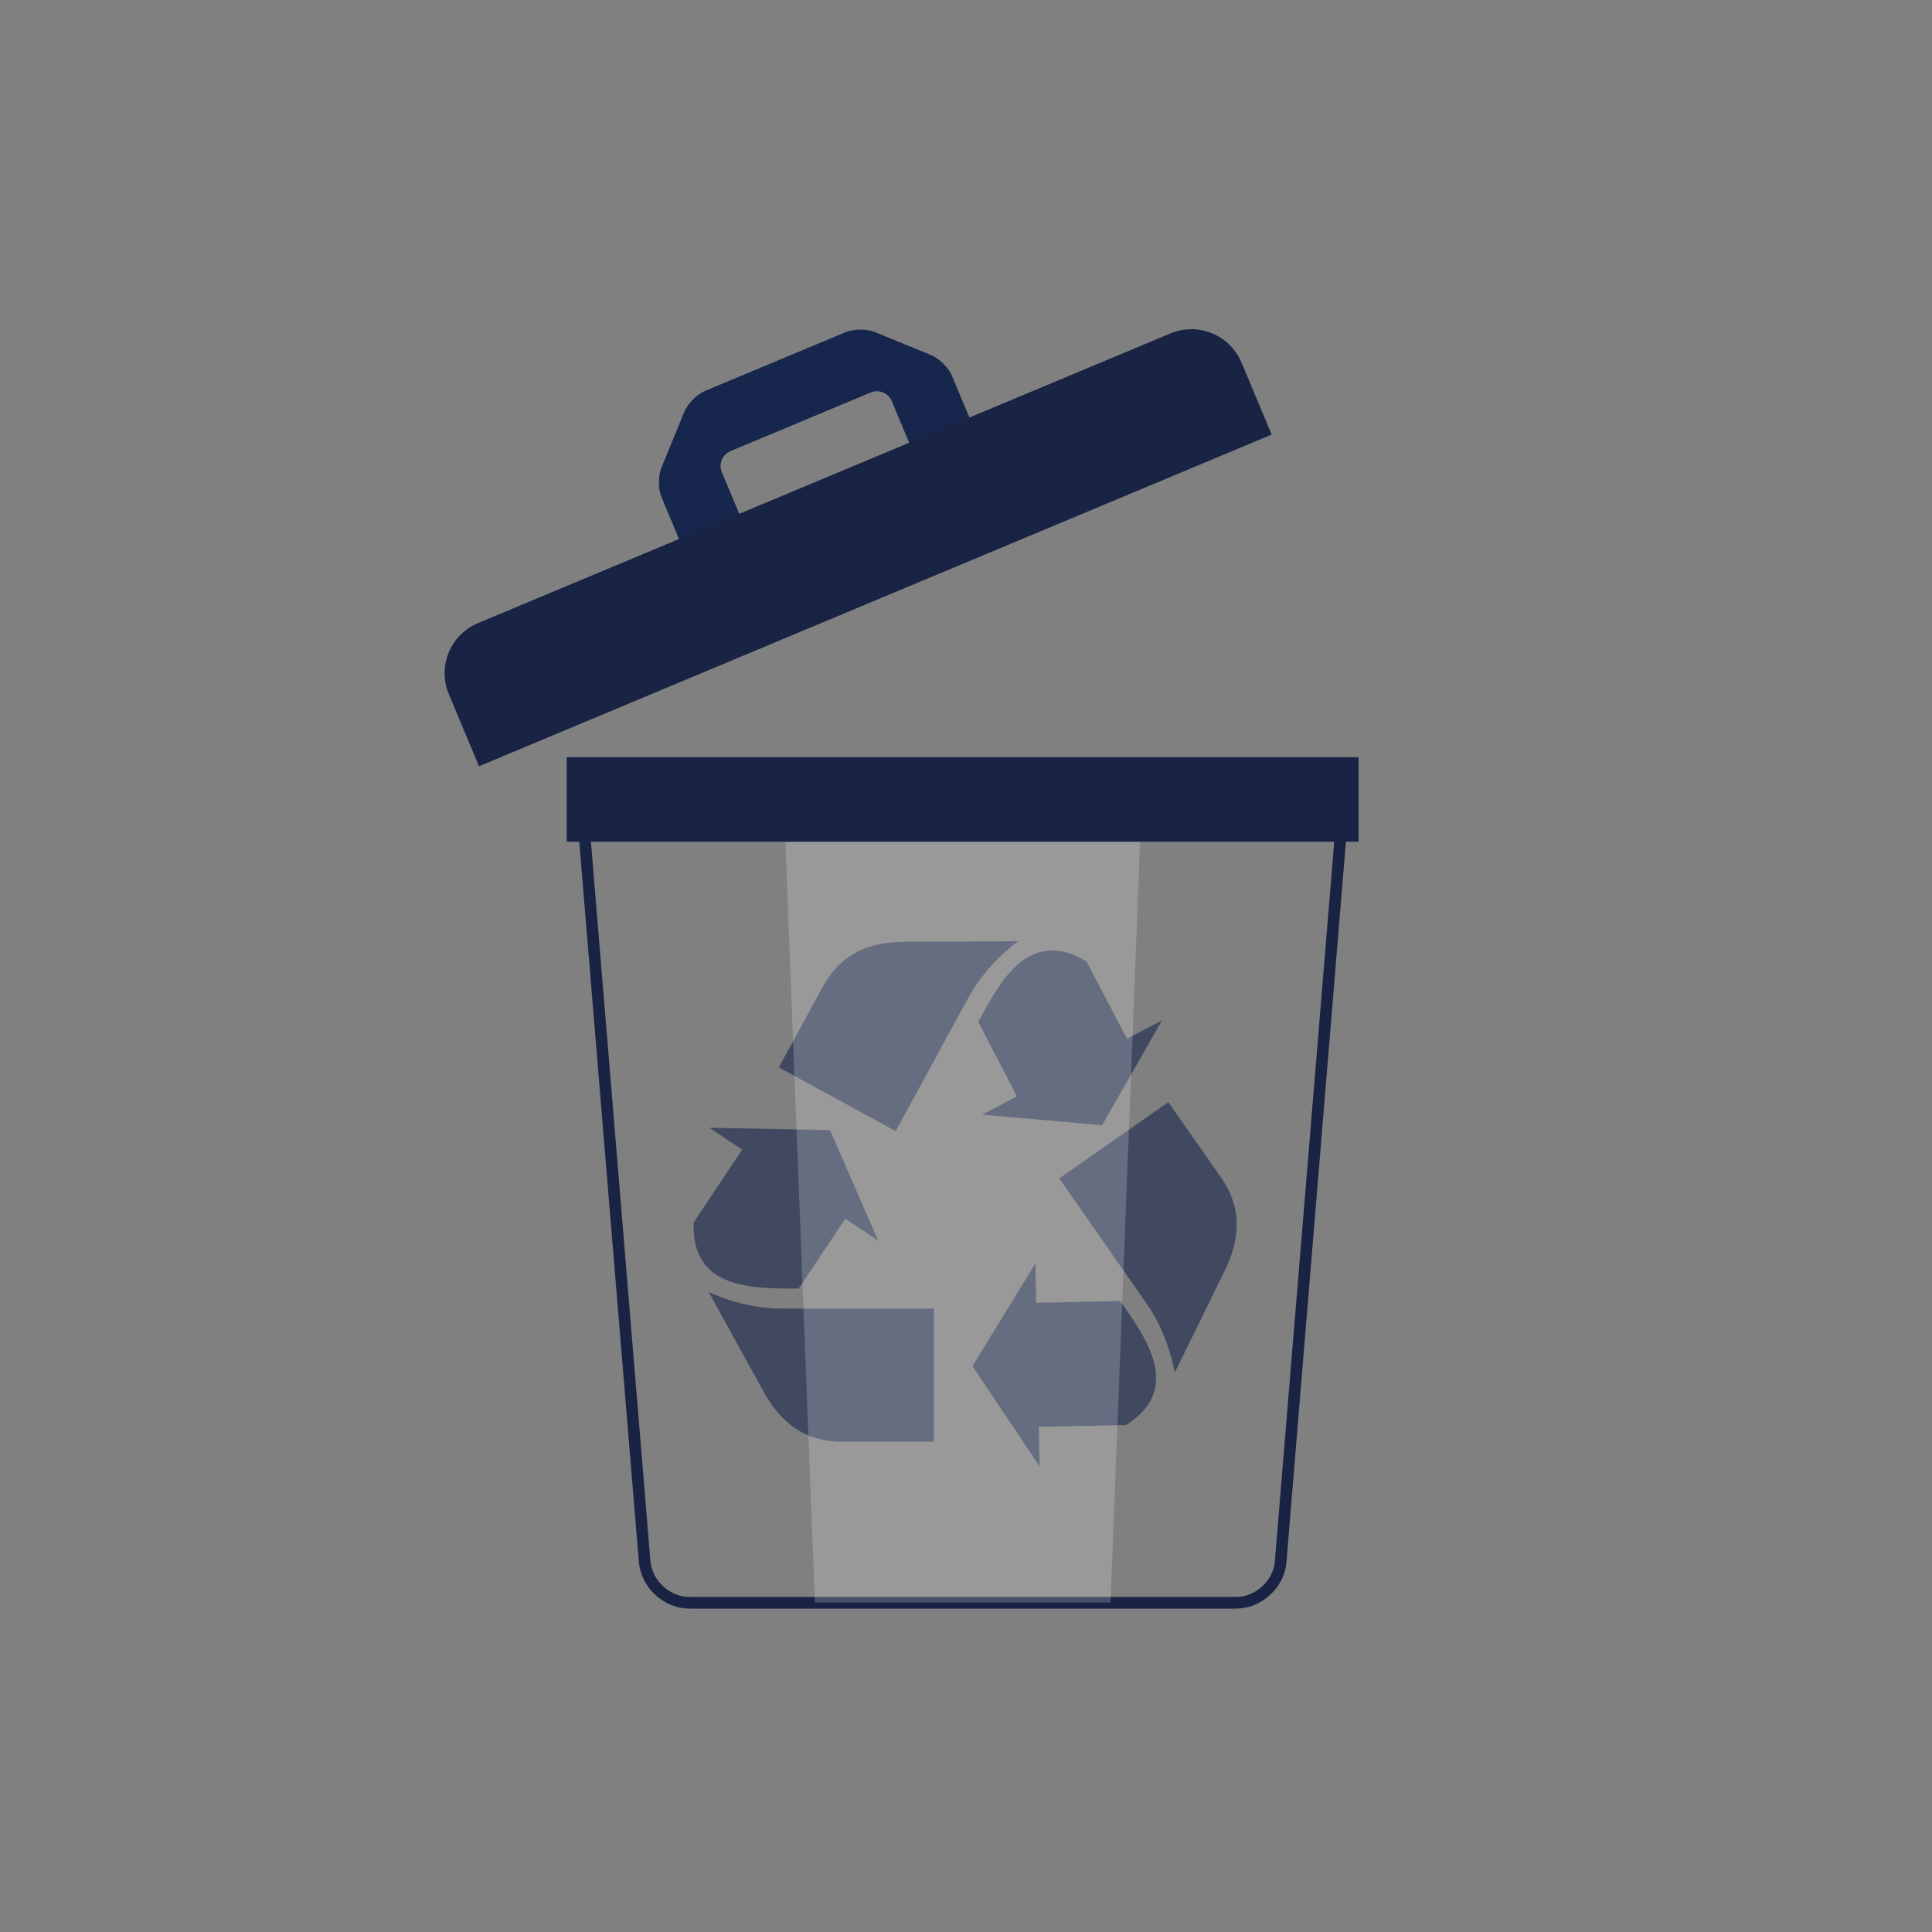
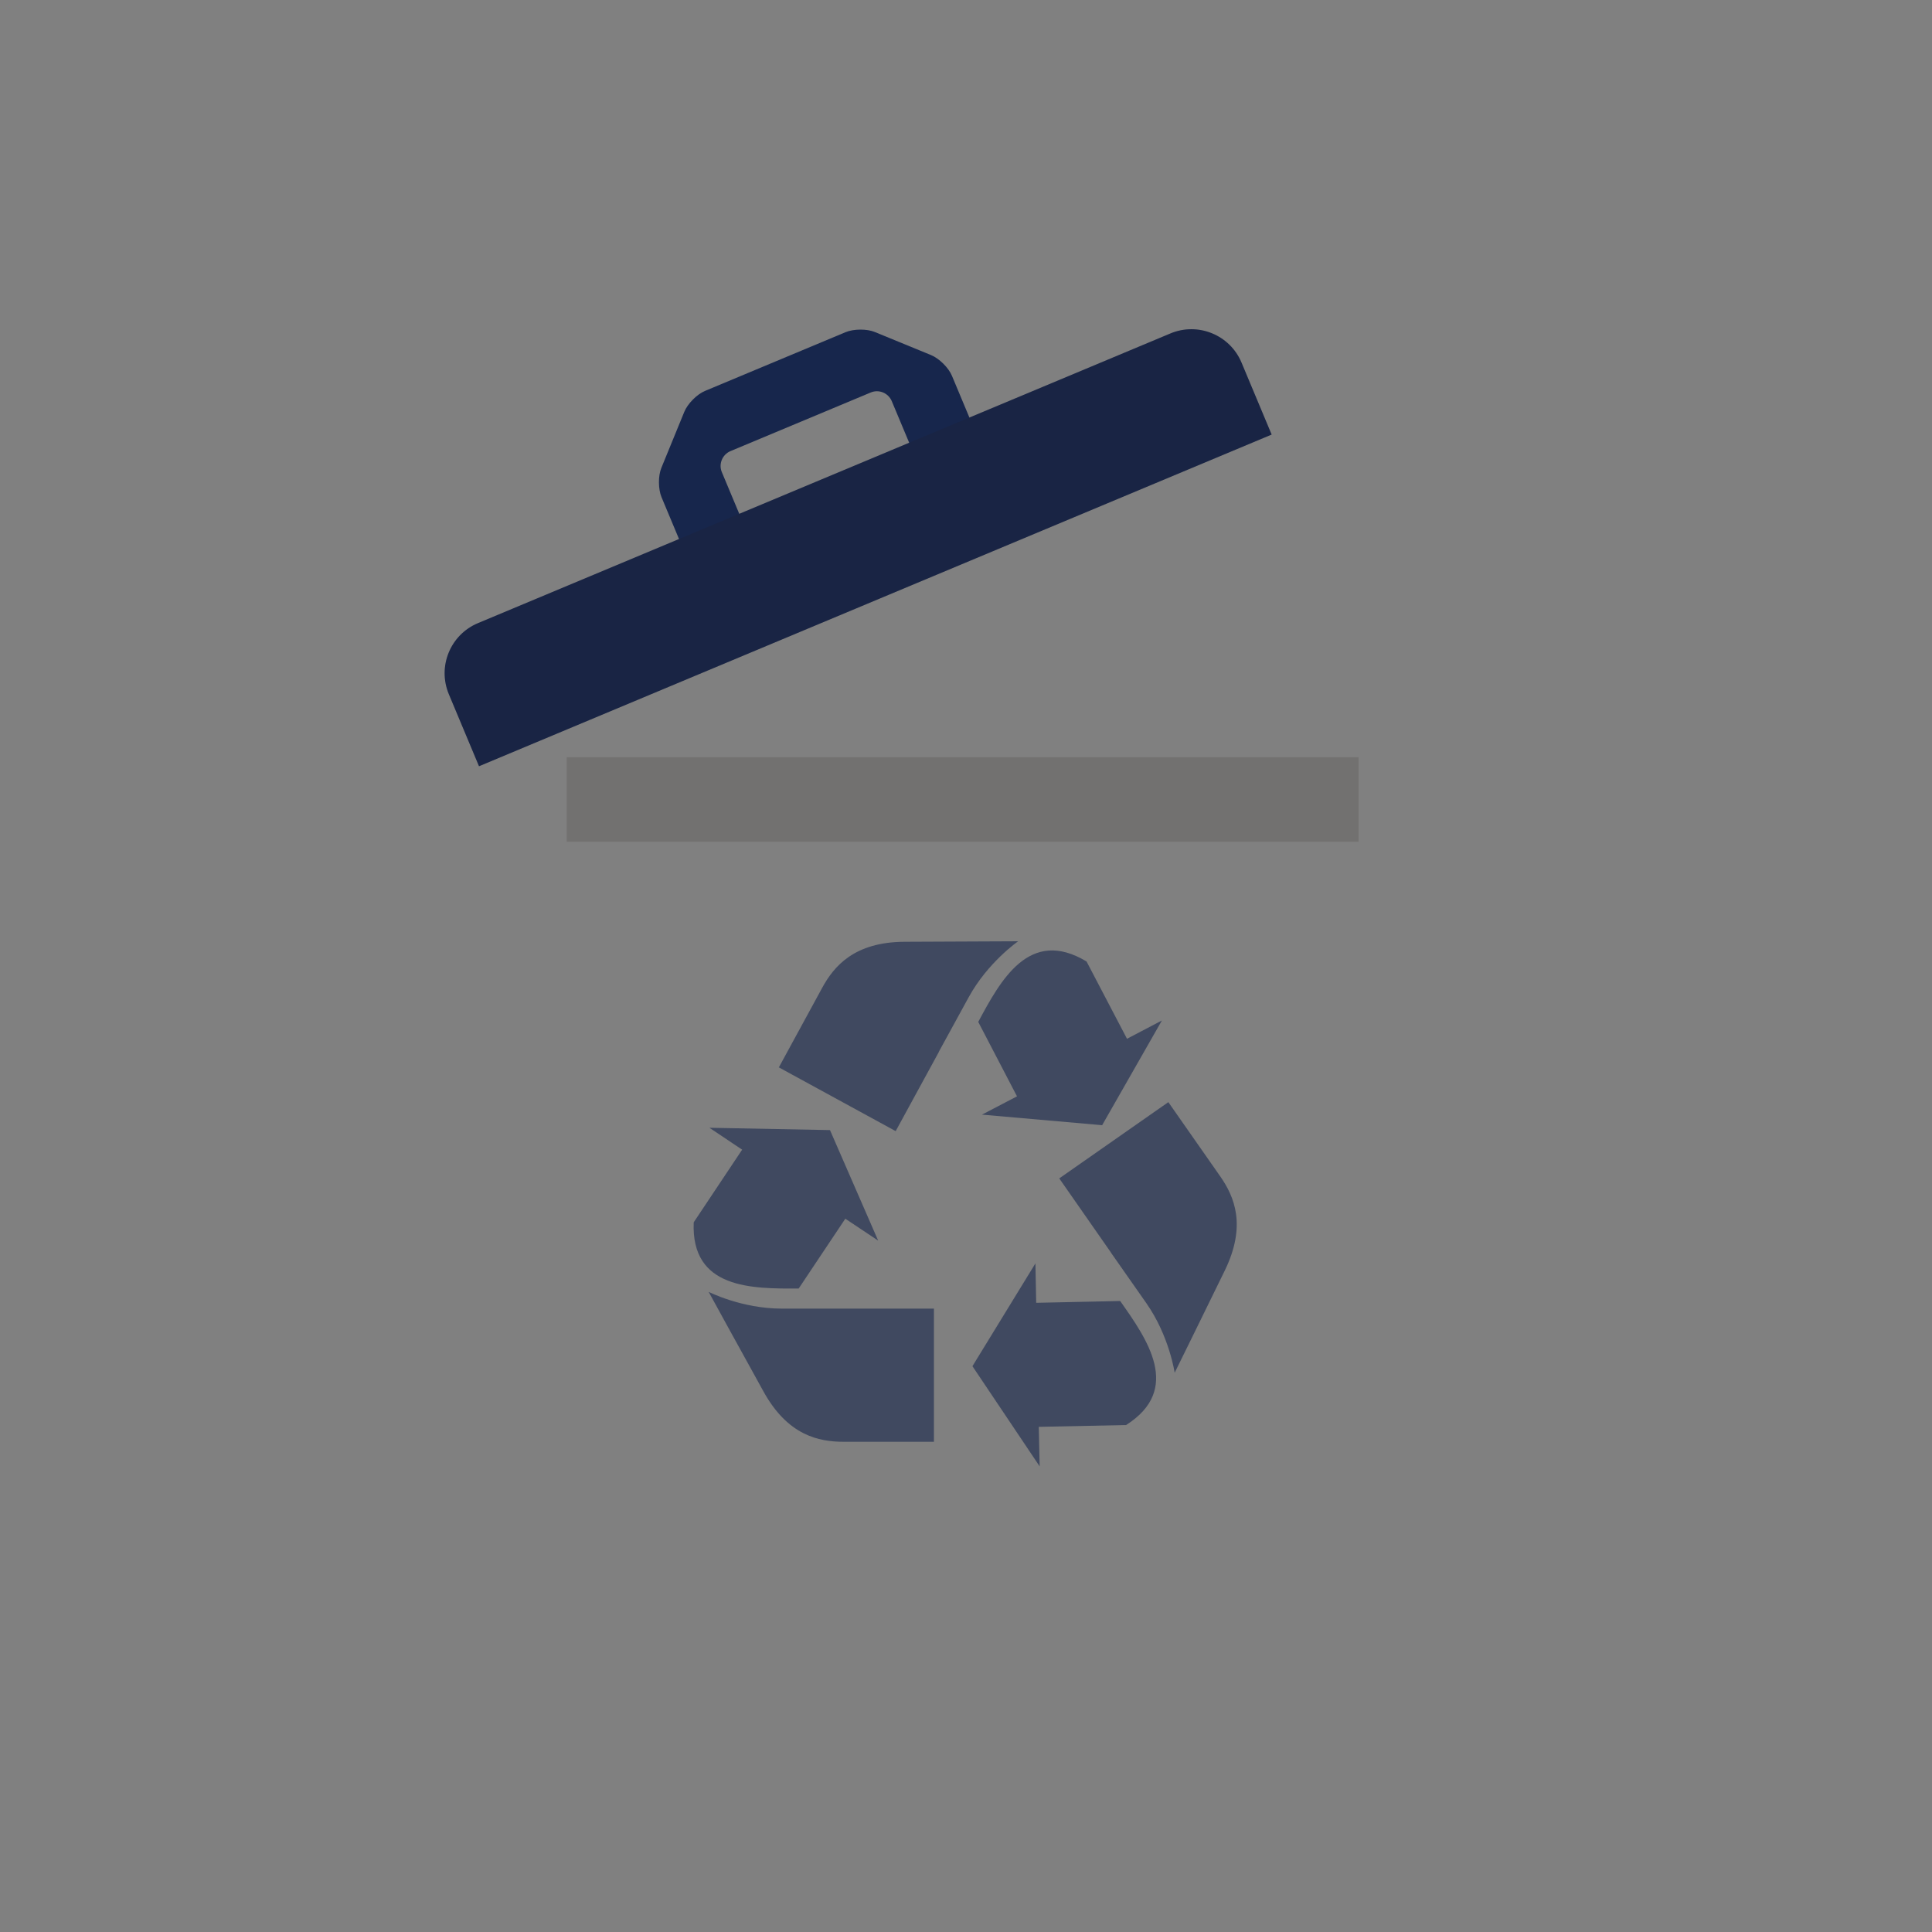
<svg xmlns="http://www.w3.org/2000/svg" id="b" data-name="Layer 2" viewBox="0 0 15 15">
  <rect x="0" y="0" width="15" height="15" fill="#808080" stroke="none" />
  <g id="c" data-name="Layer 1">
    <g id="d" data-name="b">
      <g id="e" data-name="c">
        <g>
          <g>
            <g>
-               <path d="M9.944,12.123c-.015,.176-.171,.321-.349,.321H5.354c-.177,0-.334-.144-.349-.321l-.468-5.656c-.015-.176,.118-.321,.295-.321h5.283c.177,0,.31,.144,.295,.321l-.467,5.656Z" style="fill: none; stroke: #17264c; stroke-miterlimit: 10; stroke-width: .09px;" />
              <g style="opacity: .15;">
-                 <path d="M9.944,12.123c-.015,.176-.171,.321-.349,.321H5.354c-.177,0-.334-.144-.349-.321l-.468-5.656c-.015-.176,.118-.321,.295-.321h5.283c.177,0,.31,.144,.295,.321l-.467,5.656Z" style="fill: none; stroke: #231815; stroke-miterlimit: 10; stroke-width: .09px;" />
-               </g>
+                 </g>
            </g>
            <path d="M7.251,10.161v1.033h-.701c-.195,0-.434-.05-.622-.39-.188-.339-.426-.774-.426-.774,0,0,.255,.13,.567,.13,0,0,1.182,0,1.182,0Zm-1.05-.157l.362-.542,.255,.17-.374-.858-.936-.018,.254,.17-.376,.564c-.022,.518,.452,.516,.815,.514Zm1.088-1.838s.154-.282,.231-.422c.149-.273,.385-.436,.385-.436,0,0-.495,.002-.883,.004-.388,.002-.547,.188-.64,.36l-.335,.615,.907,.495,.336-.616v-0Zm.306-.232l.301,.578-.272,.142,.933,.082,.464-.813-.271,.142-.314-.6c-.445-.268-.669,.149-.841,.469Zm1.03,1.791s.185,.264,.276,.394c.178,.255,.219,.539,.219,.539,0,0,.219-.444,.389-.793,.17-.349,.076-.573-.036-.733l-.402-.575-.847,.592s.401,.575,.401,.575Zm.072,.376l-.652,.014-.006-.306-.489,.798,.522,.778-.007-.307,.678-.014c.437-.278,.164-.666-.046-.963h0Z" style="fill: #17264c; isolation: isolate; opacity: .6;" />
-             <polygon points="8.622 12.443 6.327 12.443 6.082 6.145 8.867 6.145 8.622 12.443" style="fill: #fff; isolation: isolate; opacity: .2;" />
          </g>
          <g>
            <path d="M6.793,2.578c-.063-.026-.165-.025-.228,.001l-1.091,.456c-.063,.026-.135,.099-.161,.162l-.178,.435c-.026,.063-.025,.165,.001,.228l.466,1.115c.026,.063,.099,.092,.162,.066l.24-.1c.063-.026,.092-.099,.066-.162l-.466-1.114c-.026-.063,.004-.135,.066-.162l1.091-.456c.063-.026,.135,.004,.162,.066l.467,1.115c.026,.063,.099,.092,.162,.066l.239-.1c.063-.026,.092-.099,.066-.162l-.466-1.114c-.026-.063-.099-.135-.162-.161l-.434-.178Z" style="fill: #17264c;" />
            <g>
              <path d="M9.873,3.374l-.234-.559c-.09-.215-.338-.316-.552-.226L3.711,4.838c-.215,.09-.316,.337-.226,.552l.234,.559,6.154-2.575Z" style="fill: #17264c;" />
              <g style="opacity: .15;">
                <path d="M9.873,3.374l-.234-.559c-.09-.215-.338-.316-.552-.226L3.711,4.838c-.215,.09-.316,.337-.226,.552l.234,.559,6.154-2.575Z" style="fill: #231815;" />
              </g>
            </g>
          </g>
          <g>
-             <rect x="4.4" y="5.879" width="6.148" height=".656" style="fill: #17264c;" />
            <g style="opacity: .15;">
              <rect x="4.4" y="5.879" width="6.148" height=".656" style="fill: #231815;" />
            </g>
          </g>
        </g>
      </g>
    </g>
    <rect width="15" height="15" style="fill: none;" />
  </g>
</svg>